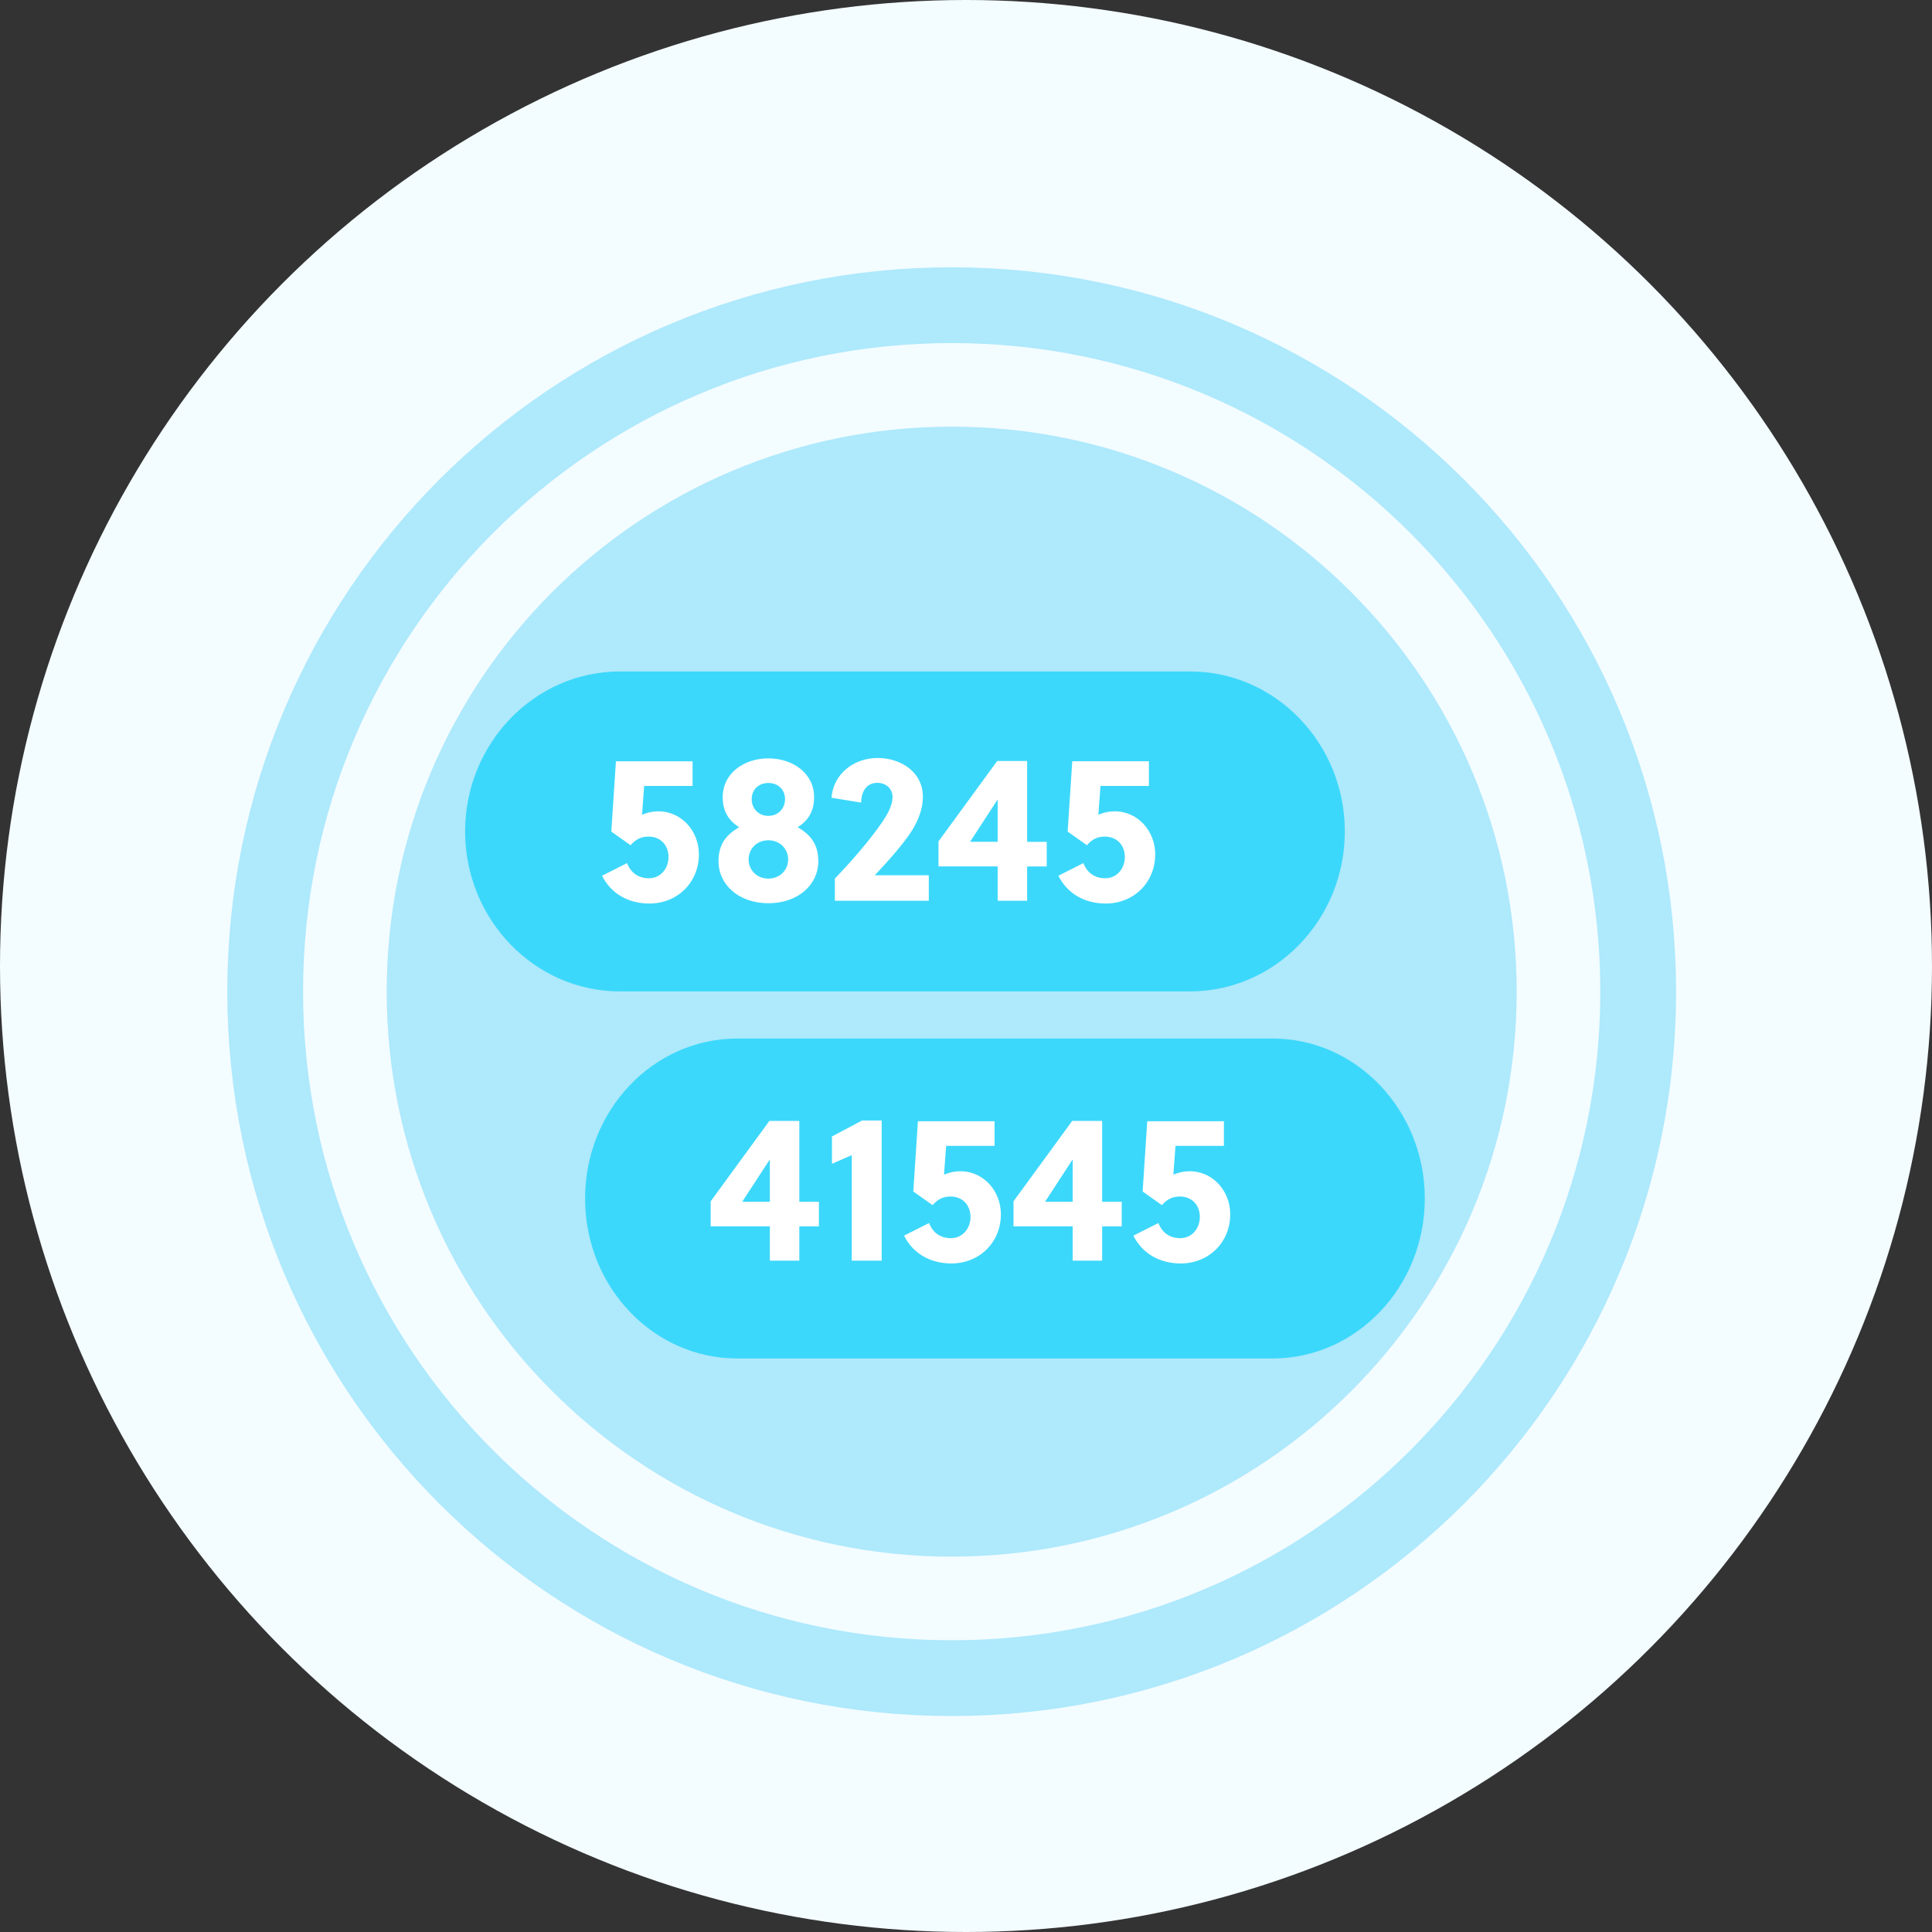
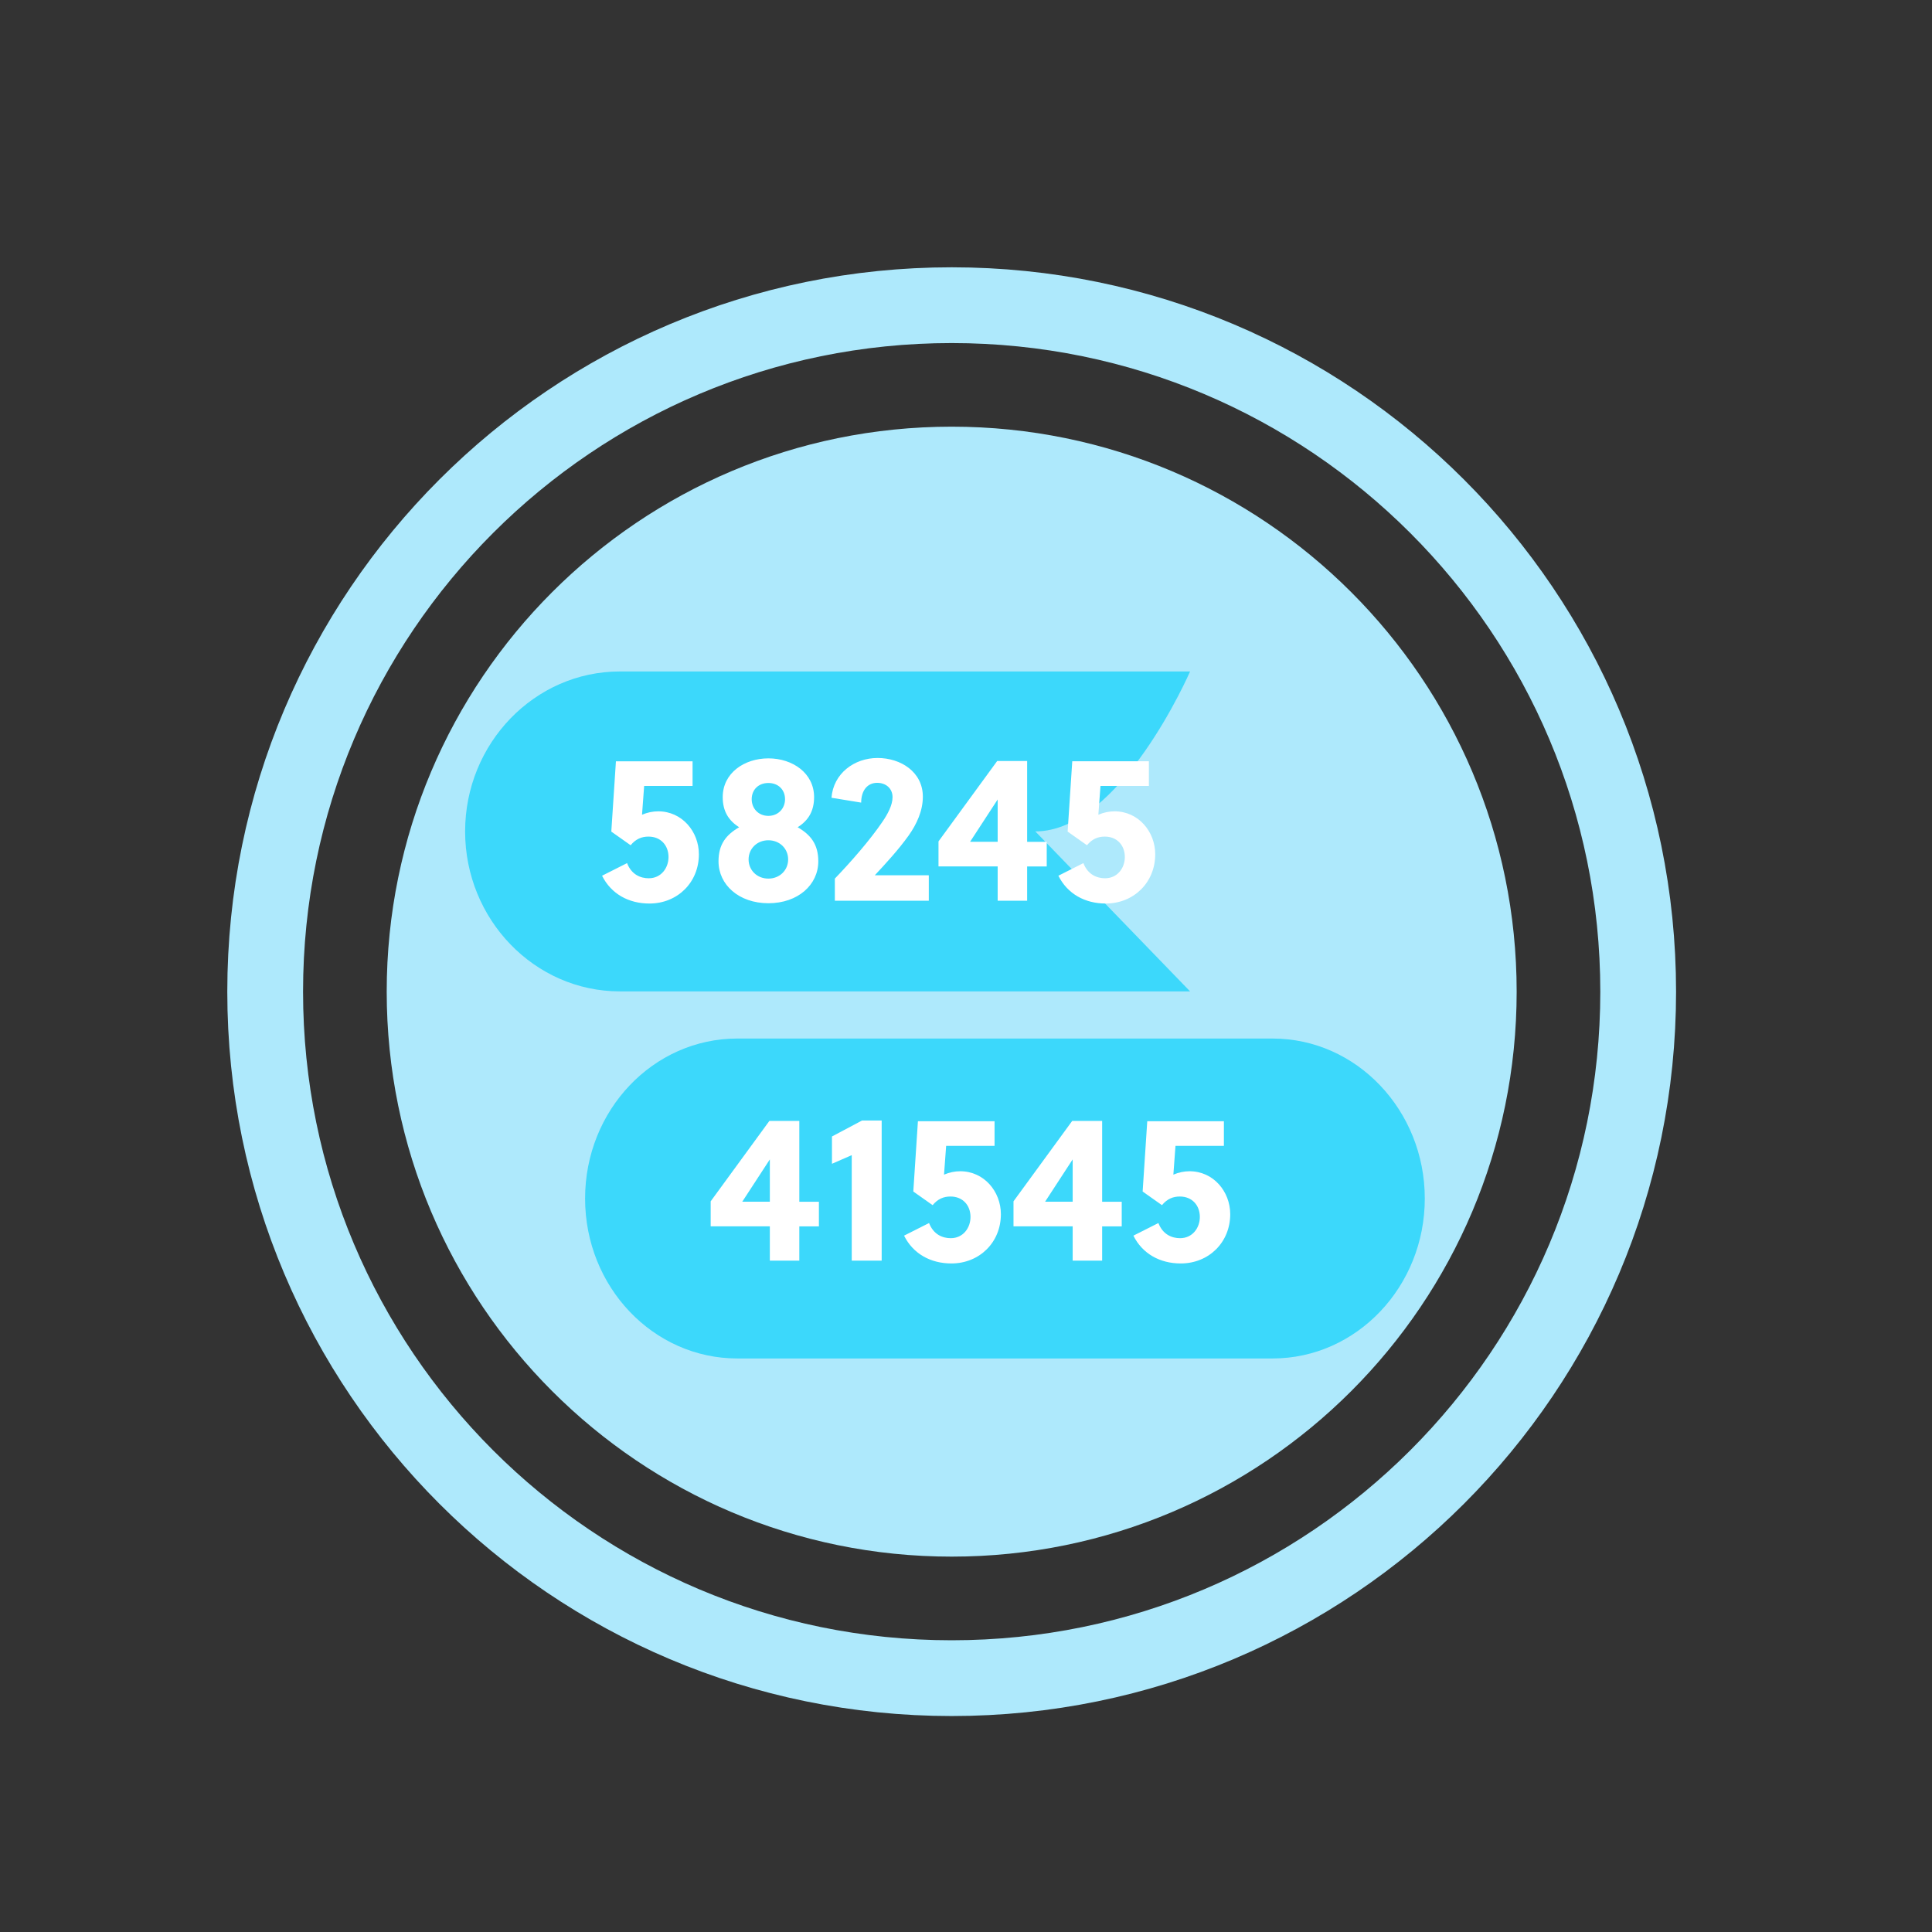
<svg xmlns="http://www.w3.org/2000/svg" width="51" height="51" fill="none" fill-rule="evenodd">
  <rect width="100%" height="100%" fill="#333333" stroke="none" />
-   <circle cx="25.5" cy="25.5" r="25.5" fill="#f3fcff" />
  <path fill="#aee9fc" d="M40.036 26.177c0 8.237-6.677 14.914-14.914 14.914s-14.914-6.677-14.914-14.914 6.676-14.914 14.914-14.914 14.914 6.676 14.914 14.914" />
  <path stroke="#aee9fc" stroke-width="2" d="M43.244 26.177c0 10.008-8.114 18.122-18.122 18.122S7 36.185 7 26.177 15.114 8.056 25.122 8.056s18.122 8.114 18.122 18.122z" />
-   <path fill="#3cd8fb" d="M31.415 26.17H16.363c-2.255 0-4.085-1.9-4.085-4.222s1.83-4.223 4.085-4.223h15.052c2.257 0 4.085 1.9 4.085 4.223s-1.83 4.222-4.085 4.222" />
+   <path fill="#3cd8fb" d="M31.415 26.17H16.363c-2.255 0-4.085-1.9-4.085-4.222s1.83-4.223 4.085-4.223h15.052s-1.83 4.222-4.085 4.222" />
  <path fill="#fff" fill-rule="nonzero" d="M18.282 20.087v.66h-1.278l-.056.76c.14-.06.283-.09.428-.09.628 0 1.073.534 1.073 1.134 0 .745-.567 1.3-1.306 1.3-.55 0-1.012-.256-1.25-.734l.66-.333c.117.306.36.4.572.4.328 0 .522-.272.522-.56 0-.31-.206-.54-.528-.54-.178 0-.333.06-.472.228l-.51-.36.122-1.856h2.023zm2.774 1.75c.345.2.545.45.545.9 0 .617-.534 1.106-1.317 1.106s-1.317-.49-1.317-1.106c0-.45.2-.7.545-.9-.283-.178-.434-.428-.434-.795 0-.634.567-1.023 1.206-1.023s1.206.39 1.206 1.023c0 .367-.15.617-.434.795zm-.773 1.356c.3 0 .522-.222.522-.506s-.222-.506-.522-.506-.522.222-.522.506.222.506.522.506zm0-1.656c.26 0 .44-.195.44-.44 0-.25-.178-.428-.44-.428s-.44.178-.44.428c0 .245.178.44.44.44zm4.235 1.58v.66h-2.48v-.584c.428-.445.928-1.017 1.256-1.5.133-.195.267-.434.267-.65 0-.228-.172-.378-.406-.378-.26 0-.422.206-.422.522l-.784-.128c.05-.64.6-1.05 1.217-1.05.61 0 1.195.367 1.195 1.023 0 .367-.16.723-.378 1.028-.267.372-.59.723-.89 1.045h1.423zm2.596.66h-.778v-.906h-1.562v-.66l1.55-2.123h.79v2.134h.517v.65h-.517v.906zm-1.506-1.556h.728v-1.117l-.728 1.117zm4.72-2.134v.66h-1.278l-.056.76c.14-.06.283-.09.428-.09.628 0 1.073.534 1.073 1.134 0 .745-.567 1.3-1.306 1.3-.55 0-1.012-.256-1.25-.734l.66-.333c.117.306.36.4.572.4.328 0 .522-.272.522-.56 0-.31-.206-.54-.528-.54-.178 0-.333.06-.472.228l-.51-.36.122-1.856h2.023z" />
  <path fill="#3cd8fb" d="M33.594 35.86H19.462c-2.22 0-4.017-1.89-4.017-4.222s1.798-4.223 4.017-4.223h14.132c2.22 0 4.017 1.9 4.017 4.223s-1.798 4.222-4.017 4.222" />
  <path fill="#fff" fill-rule="nonzero" d="M21.1 33.278h-.778v-.906H18.76v-.66l1.55-2.123h.79v2.134h.517v.65H21.1v.906zm-1.506-1.556h.728v-1.117l-.728 1.117zm3.68 1.556h-.79v-2.785l-.522.228V30l.795-.422h.517v3.69zm2.98-3.69v.66h-1.278l-.056.76c.14-.06.283-.09.428-.09.628 0 1.073.534 1.073 1.134 0 .745-.567 1.3-1.306 1.3-.55 0-1.012-.256-1.25-.734l.66-.333c.117.306.36.4.572.4.328 0 .522-.272.522-.56 0-.31-.206-.54-.528-.54-.178 0-.333.06-.472.228l-.51-.36.122-1.856h2.023zm2.84 3.69h-.778v-.906h-1.562v-.66l1.55-2.123h.79v2.134h.517v.65h-.517v.906zm-1.506-1.556h.728v-1.117l-.728 1.117zm4.72-2.134v.66h-1.278l-.056.76c.14-.06.283-.09.428-.09.628 0 1.073.534 1.073 1.134 0 .745-.567 1.3-1.306 1.3-.55 0-1.012-.256-1.25-.734l.66-.333c.117.306.36.4.572.4.328 0 .522-.272.522-.56 0-.31-.206-.54-.528-.54-.178 0-.333.06-.472.228l-.51-.36.122-1.856h2.023z" />
</svg>